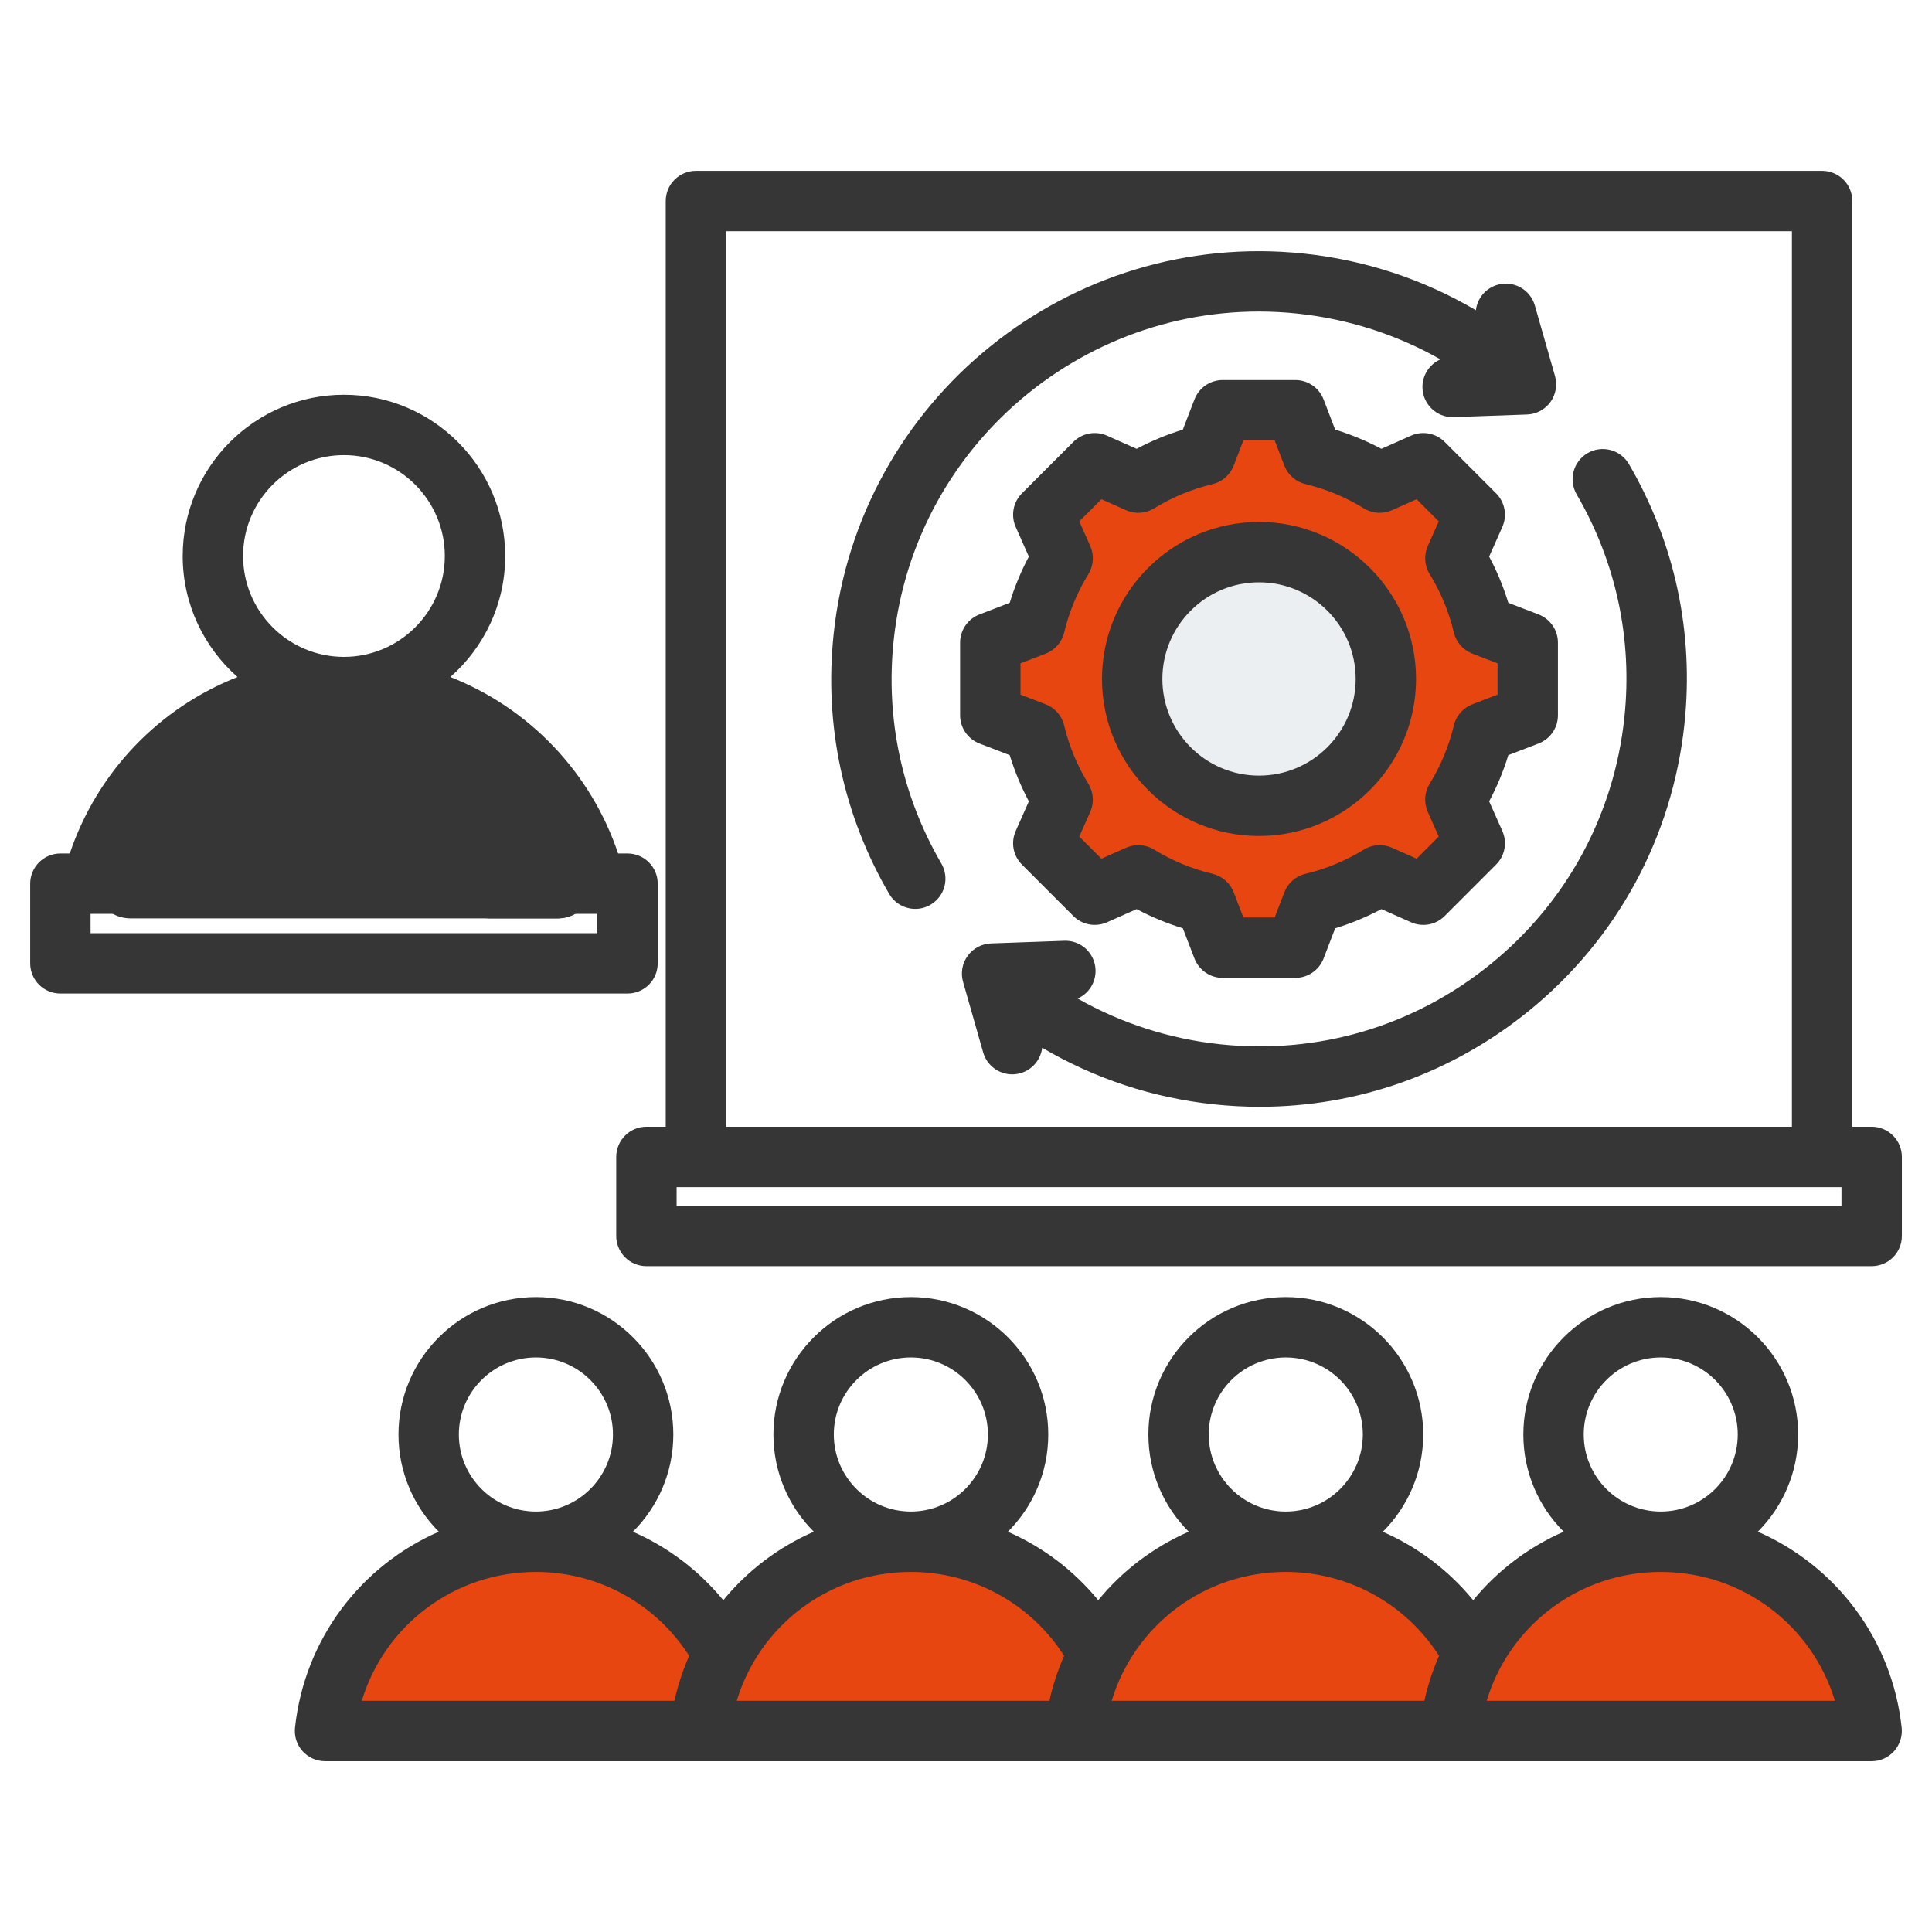
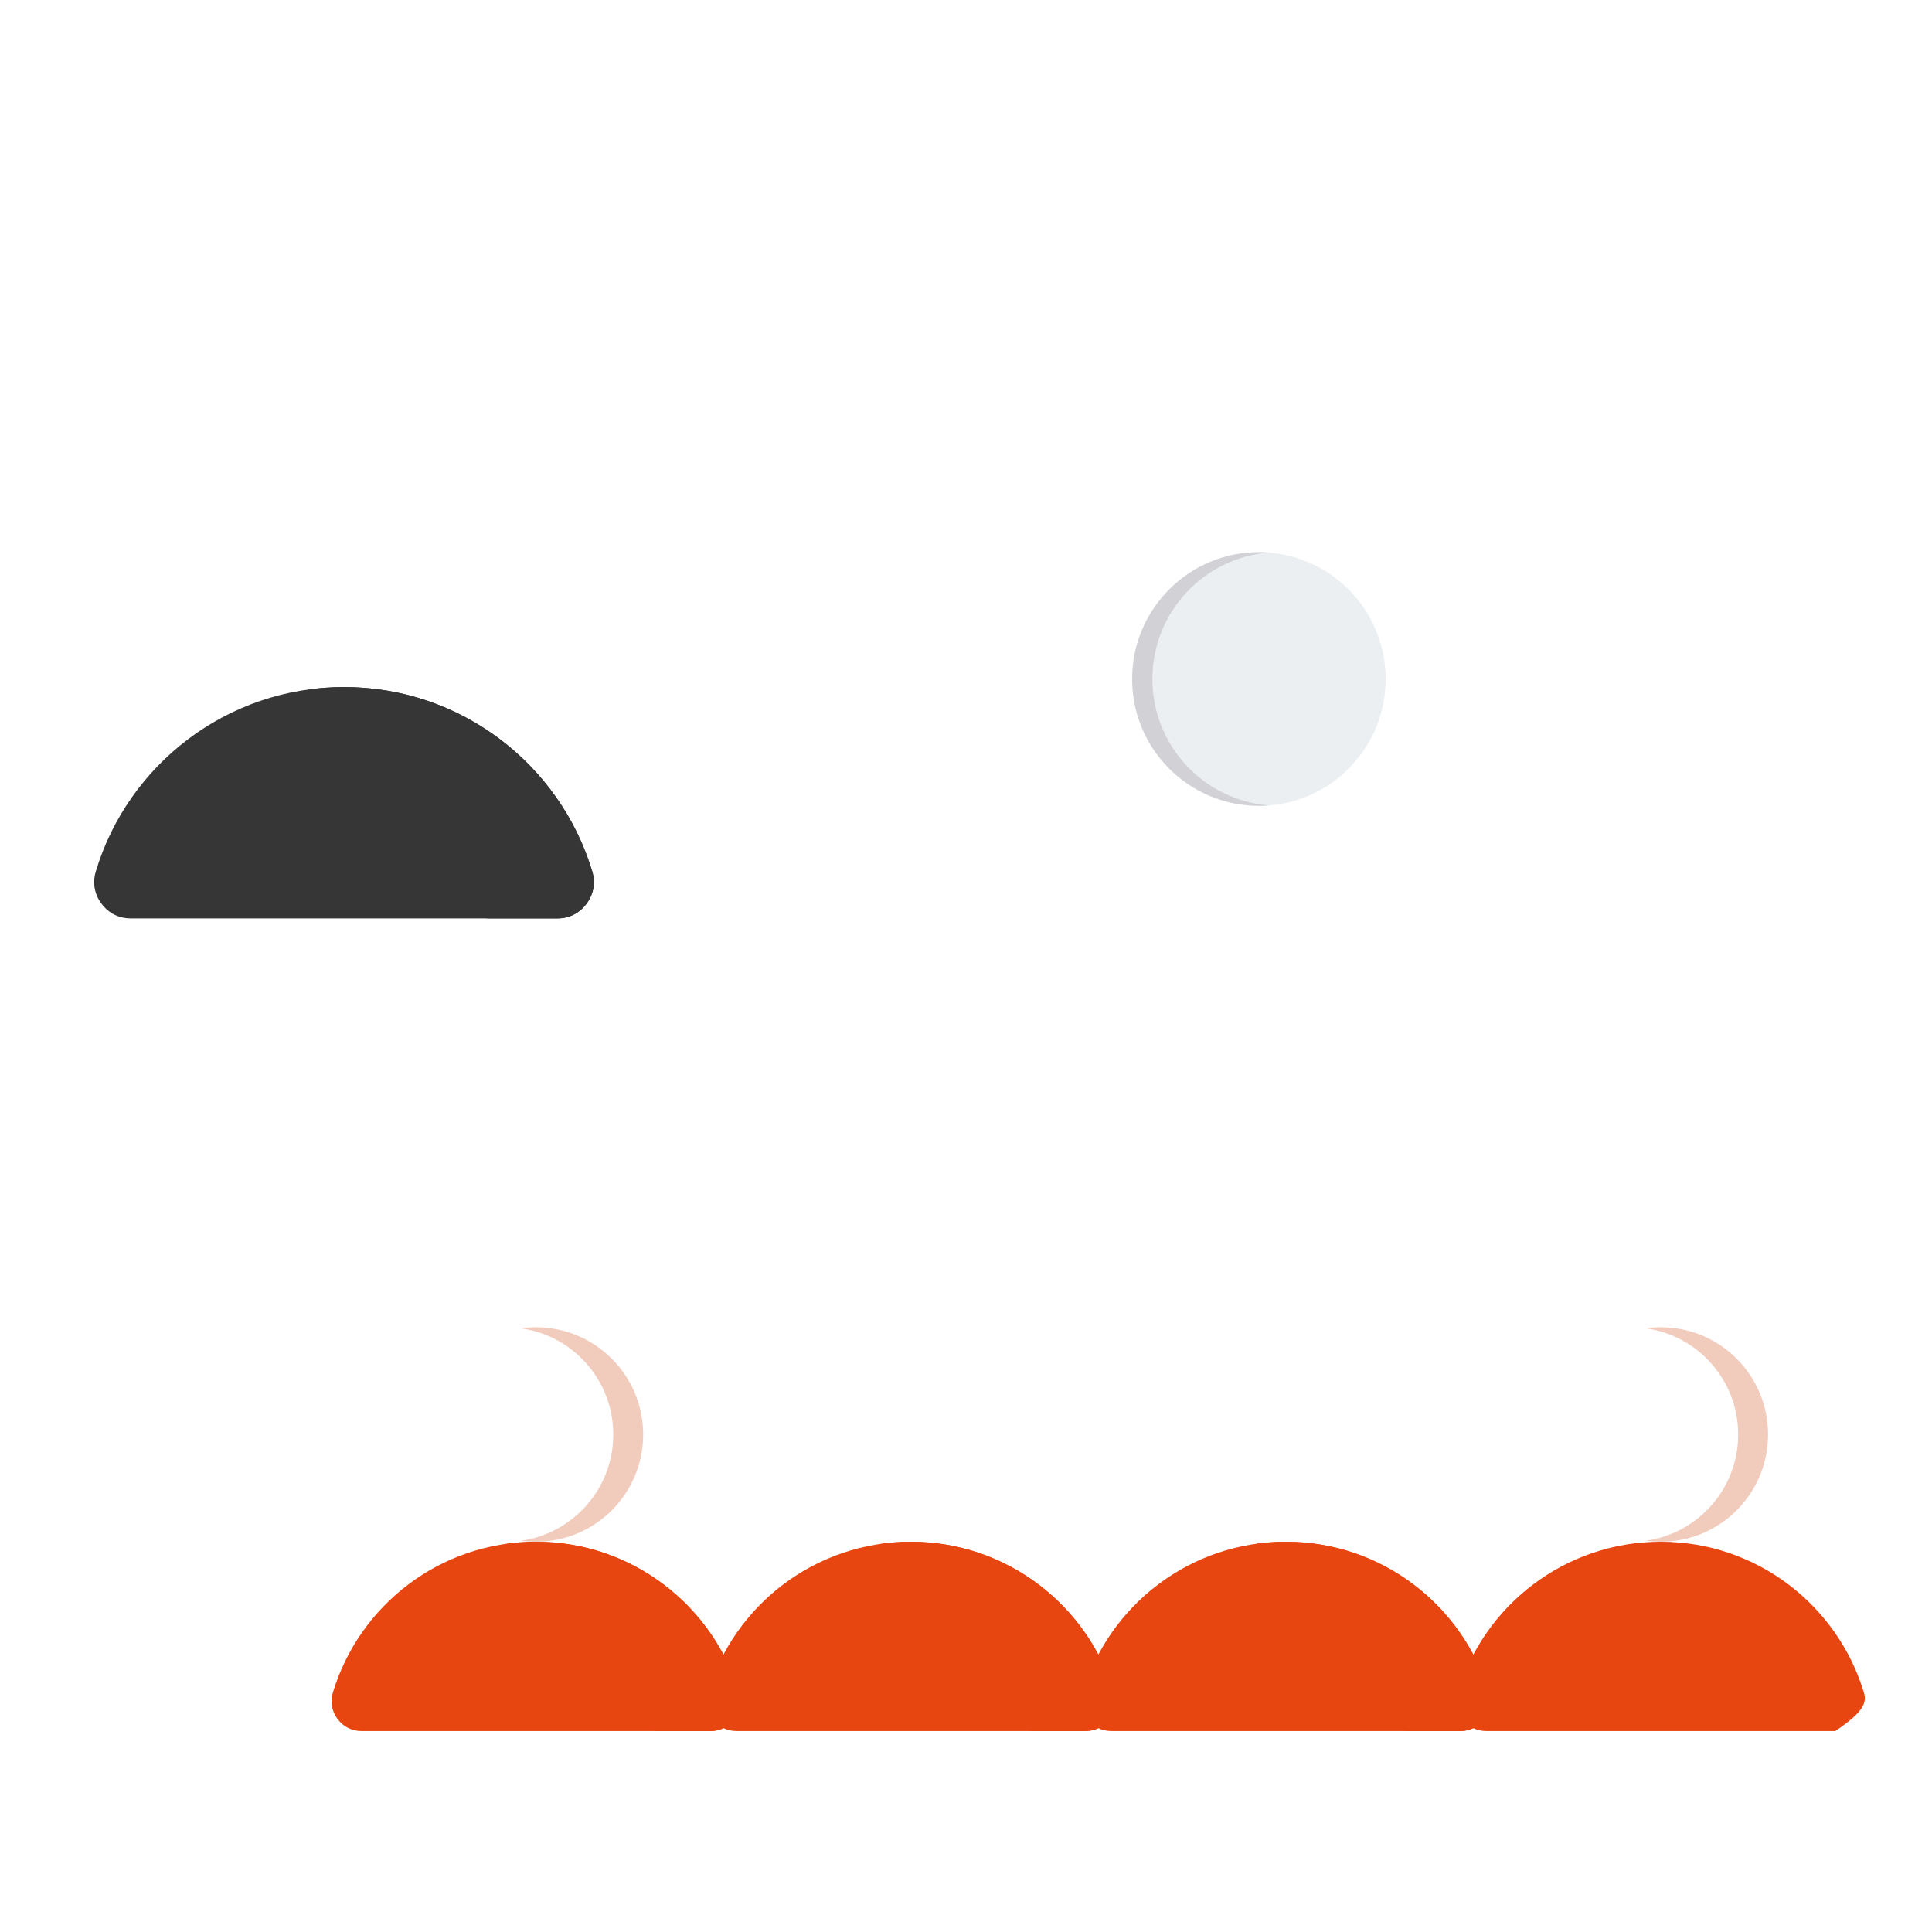
<svg xmlns="http://www.w3.org/2000/svg" width="90" height="90" viewBox="0 0 90 90" fill="none">
-   <path fill-rule="evenodd" clip-rule="evenodd" d="M61.144 21.186C62.249 21.45 63.305 21.887 64.272 22.483L66.305 21.58L68.701 23.976L67.798 26.009C68.394 26.976 68.832 28.032 69.096 29.137L71.169 29.936V33.324L69.095 34.123C68.832 35.228 68.394 36.284 67.798 37.251L68.701 39.284L66.305 41.679L64.273 40.777C63.306 41.373 62.249 41.811 61.144 42.074L60.345 44.148H56.957L56.158 42.074C55.053 41.81 53.997 41.373 53.03 40.776L50.997 41.679L48.601 39.283L49.504 37.251C48.908 36.284 48.47 35.227 48.207 34.122L46.133 33.324V29.935L48.207 29.137C48.47 28.032 48.908 26.976 49.504 26.009L48.601 23.976L50.997 21.58L53.03 22.483C53.997 21.887 55.053 21.449 56.158 21.186L56.957 19.111H60.345L61.144 21.186Z" fill="#E84610" />
-   <path fill-rule="evenodd" clip-rule="evenodd" d="M53.03 40.776L50.997 41.679L50.684 41.366L52.59 40.52C52.734 40.609 52.881 40.694 53.03 40.776ZM61.143 21.186C62.248 21.449 63.304 21.887 64.272 22.483L63.694 22.739C62.726 22.144 61.231 21.449 60.126 21.186L59.327 19.111H60.345L61.143 21.186ZM64.272 40.777C63.305 41.373 62.248 41.811 61.143 42.074L60.345 44.148H59.327L60.125 42.074C61.231 41.811 62.727 41.116 63.694 40.52L64.272 40.777ZM50.684 21.893L50.997 21.58L53.03 22.483C52.881 22.565 52.734 22.65 52.59 22.739L50.684 21.893ZM65.6 21.893L66.304 21.58L68.7 23.976L67.797 26.008C68.394 26.975 68.831 28.032 69.095 29.137L71.169 29.935V33.324L69.094 34.122C68.831 35.227 68.393 36.283 67.797 37.25L68.7 39.283L66.304 41.679L65.6 41.366L67.682 39.283L66.779 37.25C67.375 36.283 67.813 35.227 68.076 34.122L70.151 33.324V29.935L68.077 29.137C67.814 28.032 67.376 26.975 66.779 26.008L67.682 23.976L65.6 21.893Z" fill="#FFD064" />
  <path d="M62.819 35.811C65.127 33.503 65.127 29.762 62.819 27.455C60.512 25.147 56.771 25.147 54.463 27.455C52.156 29.762 52.156 33.503 54.463 35.811C56.771 38.118 60.512 38.118 62.819 35.811Z" fill="#ECEFF1" />
  <path fill-rule="evenodd" clip-rule="evenodd" d="M58.651 25.721C55.387 25.721 52.742 28.366 52.742 31.63C52.742 34.893 55.387 37.538 58.651 37.538C58.809 37.538 58.966 37.532 59.121 37.52C56.077 37.28 53.682 34.735 53.682 31.63C53.682 28.524 56.077 25.979 59.121 25.739C58.965 25.727 58.808 25.721 58.651 25.721Z" fill="#D1D1D6" />
  <path fill-rule="evenodd" clip-rule="evenodd" d="M6.092 42.782H25.96C26.516 42.782 26.994 42.542 27.325 42.095C27.657 41.649 27.749 41.122 27.588 40.59C26.09 35.623 21.481 32.006 16.026 32.006C10.571 32.006 5.961 35.623 4.464 40.59C4.303 41.122 4.395 41.649 4.727 42.095C5.058 42.541 5.536 42.782 6.092 42.782Z" fill="#363636" />
  <path fill-rule="evenodd" clip-rule="evenodd" d="M25.959 42.782C26.515 42.782 26.993 42.542 27.325 42.095C27.656 41.649 27.748 41.122 27.588 40.59C26.09 35.623 21.48 32.006 16.025 32.006C15.448 32.006 14.88 32.047 14.324 32.125C19.019 32.787 22.846 36.149 24.185 40.59C24.346 41.122 24.254 41.649 23.922 42.095C23.591 42.542 23.112 42.782 22.557 42.782H25.959Z" fill="#363636" />
  <path fill-rule="evenodd" clip-rule="evenodd" d="M16.841 80.637H33.095C33.55 80.637 33.941 80.44 34.213 80.075C34.484 79.71 34.559 79.278 34.428 78.843C33.203 74.78 29.431 71.82 24.968 71.82C20.505 71.82 16.734 74.78 15.508 78.843C15.377 79.279 15.452 79.71 15.724 80.075C15.995 80.44 16.386 80.637 16.841 80.637Z" fill="#E84610" />
  <path fill-rule="evenodd" clip-rule="evenodd" d="M33.093 80.637C33.548 80.637 33.939 80.44 34.211 80.075C34.482 79.71 34.557 79.278 34.426 78.843C33.2 74.78 29.429 71.82 24.966 71.82C24.494 71.82 24.029 71.854 23.574 71.918C27.415 72.46 30.547 75.21 31.642 78.843C31.773 79.279 31.698 79.71 31.427 80.075C31.156 80.44 30.764 80.637 30.31 80.637H33.093Z" fill="#E84610" />
  <path fill-rule="evenodd" clip-rule="evenodd" d="M24.965 61.83C27.724 61.83 29.961 64.067 29.961 66.825C29.961 69.584 27.724 71.82 24.965 71.82C24.729 71.82 24.497 71.804 24.27 71.772C26.699 71.433 28.569 69.348 28.569 66.825C28.569 64.303 26.699 62.217 24.27 61.879C24.5 61.846 24.733 61.83 24.965 61.83Z" fill="#F1CBBC" />
  <path fill-rule="evenodd" clip-rule="evenodd" d="M34.306 80.637H50.56C51.015 80.637 51.406 80.44 51.677 80.075C51.949 79.71 52.024 79.278 51.893 78.843C50.667 74.78 46.896 71.82 42.433 71.82C37.97 71.82 34.198 74.78 32.973 78.843C32.842 79.279 32.917 79.71 33.188 80.075C33.459 80.44 33.851 80.637 34.306 80.637Z" fill="#E84610" />
  <path fill-rule="evenodd" clip-rule="evenodd" d="M50.558 80.637C51.013 80.637 51.404 80.44 51.675 80.075C51.947 79.71 52.022 79.278 51.891 78.843C50.665 74.78 46.894 71.82 42.431 71.82C41.958 71.82 41.494 71.854 41.039 71.918C44.88 72.46 48.011 75.21 49.107 78.843C49.238 79.279 49.163 79.71 48.892 80.075C48.62 80.44 48.229 80.637 47.775 80.637H50.558Z" fill="#E84610" />
  <path fill-rule="evenodd" clip-rule="evenodd" d="M51.77 80.637H68.025C68.48 80.637 68.871 80.44 69.142 80.075C69.413 79.71 69.489 79.278 69.358 78.843C68.132 74.78 64.361 71.82 59.898 71.82C55.435 71.82 51.663 74.78 50.438 78.843C50.307 79.279 50.382 79.71 50.653 80.075C50.924 80.44 51.316 80.637 51.77 80.637Z" fill="#E84610" />
  <path fill-rule="evenodd" clip-rule="evenodd" d="M68.027 80.637C68.482 80.637 68.873 80.44 69.144 80.075C69.415 79.71 69.491 79.278 69.359 78.843C68.134 74.78 64.363 71.82 59.9 71.82C59.427 71.82 58.963 71.854 58.508 71.918C62.349 72.46 65.48 75.21 66.576 78.843C66.707 79.279 66.632 79.71 66.361 80.075C66.089 80.44 65.698 80.637 65.243 80.637H68.027Z" fill="#E84610" />
-   <path fill-rule="evenodd" clip-rule="evenodd" d="M59.899 61.83C62.658 61.83 64.894 64.067 64.894 66.825C64.894 69.584 62.658 71.82 59.899 71.82C59.663 71.82 59.431 71.804 59.203 71.772C61.632 71.433 63.502 69.348 63.502 66.825C63.502 64.303 61.632 62.217 59.203 61.879C59.434 61.846 59.666 61.83 59.899 61.83Z" fill="#F1CBBC" />
-   <path fill-rule="evenodd" clip-rule="evenodd" d="M69.239 80.637H85.494C85.948 80.637 86.34 80.44 86.611 80.075C86.882 79.71 86.958 79.278 86.826 78.843C85.601 74.78 81.829 71.82 77.367 71.82C72.903 71.82 69.132 74.78 67.907 78.843C67.775 79.279 67.851 79.71 68.122 80.075C68.393 80.44 68.784 80.637 69.239 80.637Z" fill="#E84610" />
-   <path fill-rule="evenodd" clip-rule="evenodd" d="M85.492 80.637C85.947 80.637 86.338 80.44 86.609 80.075C86.88 79.71 86.956 79.278 86.824 78.843C85.599 74.78 81.827 71.82 77.365 71.82C76.892 71.82 76.427 71.854 75.973 71.918C79.814 72.46 82.945 75.21 84.041 78.843C84.172 79.279 84.097 79.71 83.825 80.075C83.554 80.44 83.163 80.637 82.708 80.637H85.492Z" fill="#E84610" />
+   <path fill-rule="evenodd" clip-rule="evenodd" d="M69.239 80.637H85.494C86.882 79.71 86.958 79.278 86.826 78.843C85.601 74.78 81.829 71.82 77.367 71.82C72.903 71.82 69.132 74.78 67.907 78.843C67.775 79.279 67.851 79.71 68.122 80.075C68.393 80.44 68.784 80.637 69.239 80.637Z" fill="#E84610" />
  <path fill-rule="evenodd" clip-rule="evenodd" d="M77.368 61.83C80.126 61.83 82.363 64.067 82.363 66.825C82.363 69.584 80.126 71.82 77.368 71.82C77.132 71.82 76.899 71.804 76.672 71.772C79.101 71.433 80.971 69.348 80.971 66.825C80.971 64.303 79.101 62.217 76.672 61.879C76.902 61.846 77.135 61.83 77.368 61.83Z" fill="#F1CBBC" />
-   <path fill-rule="evenodd" clip-rule="evenodd" d="M27.826 42.572H4.219V43.47H27.826V42.572ZM6.263 39.758H25.782C24.101 35.948 20.314 33.413 16.024 33.413H16.02C11.731 33.413 7.943 35.948 6.263 39.758ZM16.02 30.6H16.024C18.615 30.599 20.721 28.491 20.721 25.901C20.721 23.309 18.613 21.201 16.023 21.201C13.431 21.201 11.324 23.309 11.324 25.901C11.324 28.491 13.43 30.599 16.02 30.6ZM29.233 46.282H2.813C2.628 46.283 2.445 46.246 2.275 46.176C2.104 46.105 1.949 46.002 1.818 45.871C1.688 45.74 1.584 45.586 1.513 45.415C1.443 45.244 1.406 45.061 1.406 44.877V41.165C1.406 40.98 1.443 40.797 1.513 40.627C1.584 40.456 1.688 40.301 1.818 40.17C1.949 40.04 2.104 39.936 2.275 39.865C2.445 39.795 2.628 39.758 2.813 39.758H3.251C3.875 37.901 4.898 36.203 6.248 34.783C7.598 33.363 9.242 32.256 11.065 31.538C9.502 30.16 8.511 28.145 8.511 25.901C8.511 21.759 11.881 18.389 16.023 18.389C20.164 18.389 23.534 21.759 23.534 25.901C23.534 28.145 22.544 30.16 20.98 31.538C22.803 32.256 24.447 33.364 25.797 34.783C27.146 36.204 28.17 37.901 28.794 39.758H29.233C29.606 39.759 29.963 39.907 30.227 40.171C30.491 40.434 30.639 40.792 30.639 41.165V44.877C30.639 45.061 30.602 45.244 30.532 45.415C30.461 45.585 30.357 45.74 30.227 45.871C30.096 46.001 29.941 46.105 29.771 46.175C29.6 46.246 29.417 46.282 29.233 46.282ZM85.477 79.23C84.418 75.716 81.167 73.226 77.365 73.226C73.563 73.226 70.314 75.716 69.254 79.23H85.477ZM51.786 79.23H66.353C66.511 78.511 66.74 77.81 67.036 77.135C66.271 75.936 65.216 74.949 63.968 74.265C62.72 73.582 61.32 73.225 59.897 73.226C56.097 73.226 52.847 75.716 51.786 79.23ZM34.321 79.23H48.885C49.044 78.511 49.273 77.809 49.57 77.135C48.805 75.936 47.75 74.949 46.502 74.266C45.254 73.582 43.855 73.225 42.432 73.226C38.629 73.226 35.38 75.716 34.321 79.23ZM16.854 79.23H31.419C31.578 78.511 31.807 77.81 32.103 77.135C31.338 75.936 30.283 74.949 29.035 74.265C27.787 73.582 26.387 73.225 24.964 73.226C21.163 73.226 17.914 75.716 16.854 79.23ZM24.964 70.413C26.943 70.413 28.554 68.803 28.554 66.824C28.554 64.845 26.943 63.235 24.964 63.235C22.985 63.235 21.375 64.845 21.375 66.824C21.375 68.803 22.985 70.413 24.964 70.413ZM42.432 70.413C44.41 70.413 46.02 68.803 46.02 66.824C46.02 64.845 44.409 63.235 42.432 63.235C40.453 63.235 38.842 64.845 38.842 66.824C38.842 68.803 40.453 70.413 42.432 70.413ZM56.308 66.824C56.308 68.803 57.918 70.413 59.897 70.413C61.876 70.413 63.486 68.803 63.486 66.824C63.486 64.845 61.876 63.235 59.897 63.235C57.918 63.235 56.308 64.845 56.308 66.824ZM73.776 66.824C73.776 68.803 75.386 70.413 77.365 70.413C79.346 70.413 80.951 68.803 80.951 66.824C80.951 64.845 79.346 63.235 77.365 63.235C75.386 63.235 73.776 64.845 73.776 66.824ZM88.588 80.487C88.63 80.883 88.497 81.28 88.233 81.577C88.101 81.723 87.94 81.84 87.761 81.921C87.581 82.001 87.387 82.043 87.19 82.043H15.142C14.944 82.042 14.749 82.001 14.569 81.921C14.389 81.84 14.228 81.723 14.096 81.577C13.964 81.43 13.864 81.257 13.803 81.07C13.742 80.882 13.722 80.683 13.742 80.487C14.188 76.337 16.829 72.925 20.443 71.352C19.281 70.192 18.563 68.59 18.563 66.824C18.563 63.294 21.435 60.422 24.964 60.422C28.494 60.422 31.366 63.294 31.366 66.824C31.366 68.592 30.645 70.196 29.483 71.354C31.119 72.069 32.562 73.162 33.693 74.544C34.826 73.161 36.271 72.067 37.91 71.352C36.748 70.192 36.029 68.59 36.029 66.824C36.029 63.294 38.9 60.422 42.432 60.422C45.962 60.422 48.832 63.294 48.832 66.824C48.832 68.592 48.113 70.196 46.949 71.354C48.586 72.069 50.028 73.162 51.159 74.544C52.292 73.161 53.738 72.067 55.376 71.352C54.216 70.192 53.496 68.59 53.496 66.824C53.496 63.294 56.368 60.422 59.897 60.422C63.427 60.422 66.299 63.294 66.299 66.824C66.299 68.592 65.579 70.196 64.417 71.356C66.053 72.07 67.496 73.163 68.627 74.544C69.759 73.161 71.204 72.067 72.843 71.352C71.681 70.192 70.963 68.59 70.963 66.824C70.963 63.294 73.835 60.422 77.365 60.422C80.894 60.422 83.765 63.294 83.765 66.824C83.765 68.59 83.045 70.192 81.886 71.352C85.494 72.925 88.141 76.337 88.588 80.487ZM85.784 55.3H31.519V56.17H85.783V55.3H85.784ZM33.824 52.487H83.475V10.771H33.824V52.487ZM88.597 53.894C88.597 53.709 88.56 53.526 88.49 53.355C88.419 53.184 88.315 53.029 88.185 52.899C88.054 52.768 87.899 52.665 87.728 52.594C87.558 52.523 87.375 52.487 87.19 52.487H86.288V9.365C86.288 9.18 86.252 8.997 86.181 8.826C86.111 8.656 86.007 8.501 85.876 8.37C85.746 8.24 85.591 8.136 85.42 8.066C85.249 7.995 85.066 7.959 84.882 7.959H32.417C32.233 7.959 32.05 7.995 31.879 8.066C31.709 8.136 31.554 8.24 31.423 8.371C31.293 8.501 31.189 8.656 31.119 8.827C31.048 8.997 31.012 9.18 31.012 9.365V52.487H30.113C29.928 52.487 29.745 52.523 29.575 52.594C29.404 52.665 29.249 52.768 29.118 52.899C28.988 53.03 28.884 53.185 28.814 53.355C28.743 53.526 28.706 53.709 28.706 53.894V57.576C28.706 57.761 28.743 57.944 28.814 58.114C28.884 58.285 28.988 58.44 29.119 58.571C29.249 58.701 29.404 58.805 29.575 58.875C29.745 58.946 29.928 58.982 30.113 58.982H87.19C87.375 58.982 87.558 58.946 87.728 58.875C87.899 58.805 88.054 58.701 88.185 58.571C88.315 58.44 88.419 58.285 88.49 58.114C88.56 57.944 88.597 57.761 88.597 57.576V53.894ZM54.148 31.629C54.148 29.147 56.167 27.126 58.649 27.126C61.133 27.126 63.153 29.146 63.153 31.629C63.153 34.111 61.133 36.131 58.649 36.131C56.167 36.131 54.148 34.112 54.148 31.629ZM51.335 31.629C51.335 27.595 54.617 24.314 58.65 24.314C62.684 24.314 65.965 27.595 65.965 31.629C65.965 35.663 62.684 38.944 58.65 38.944C54.617 38.944 51.335 35.663 51.335 31.629ZM47.539 32.358V30.901L48.71 30.449C48.924 30.367 49.114 30.234 49.264 30.062C49.415 29.89 49.521 29.684 49.574 29.462C49.803 28.502 50.183 27.585 50.701 26.746C50.82 26.551 50.891 26.33 50.906 26.102C50.921 25.875 50.881 25.646 50.789 25.437L50.277 24.287L51.309 23.256L52.458 23.768C52.667 23.86 52.895 23.901 53.123 23.886C53.351 23.87 53.572 23.8 53.766 23.68C54.606 23.163 55.524 22.782 56.483 22.553C56.706 22.5 56.911 22.394 57.083 22.244C57.255 22.093 57.388 21.903 57.47 21.69L57.922 20.517H59.379L59.83 21.69C59.912 21.904 60.045 22.094 60.217 22.244C60.389 22.394 60.594 22.5 60.817 22.553C61.776 22.782 62.693 23.162 63.533 23.68C63.728 23.8 63.949 23.87 64.177 23.886C64.405 23.901 64.634 23.86 64.843 23.768L65.992 23.256L67.022 24.288L66.512 25.437C66.419 25.645 66.379 25.874 66.394 26.102C66.409 26.33 66.48 26.55 66.6 26.745C67.118 27.584 67.498 28.502 67.725 29.462C67.778 29.684 67.885 29.89 68.035 30.062C68.185 30.234 68.375 30.366 68.588 30.449L69.762 30.901V32.358L68.588 32.809C68.375 32.891 68.185 33.024 68.034 33.196C67.884 33.367 67.778 33.574 67.725 33.796C67.497 34.756 67.117 35.673 66.598 36.512C66.478 36.707 66.408 36.928 66.393 37.156C66.378 37.384 66.419 37.612 66.512 37.821L67.022 38.971L65.992 40.001L64.843 39.49C64.634 39.398 64.406 39.357 64.178 39.373C63.95 39.388 63.729 39.459 63.535 39.578C62.694 40.096 61.777 40.476 60.817 40.705C60.594 40.758 60.388 40.864 60.216 41.014C60.044 41.165 59.912 41.355 59.83 41.568L59.379 42.74H57.921L57.47 41.567C57.387 41.354 57.255 41.164 57.083 41.014C56.911 40.864 56.705 40.758 56.483 40.704C55.523 40.476 54.606 40.096 53.766 39.578C53.572 39.459 53.351 39.388 53.123 39.373C52.895 39.358 52.667 39.398 52.458 39.491L51.309 40.001L50.276 38.971L50.788 37.822C50.881 37.613 50.921 37.385 50.906 37.157C50.891 36.928 50.82 36.708 50.701 36.513C50.183 35.673 49.802 34.756 49.574 33.796C49.521 33.573 49.415 33.367 49.264 33.196C49.114 33.024 48.923 32.891 48.71 32.809L47.539 32.358ZM44.725 33.323V29.935C44.726 29.651 44.812 29.373 44.973 29.139C45.134 28.905 45.362 28.725 45.627 28.623L47.037 28.08C47.264 27.336 47.562 26.615 47.928 25.928L47.315 24.546C47.2 24.286 47.166 23.998 47.218 23.718C47.27 23.439 47.405 23.182 47.606 22.981L50.002 20.585C50.203 20.384 50.46 20.249 50.74 20.197C51.019 20.145 51.307 20.179 51.567 20.294L52.949 20.908C53.636 20.542 54.356 20.243 55.1 20.015L55.644 18.605C55.746 18.34 55.926 18.112 56.16 17.951C56.395 17.791 56.672 17.704 56.957 17.704H60.344C60.628 17.704 60.906 17.791 61.14 17.951C61.374 18.112 61.555 18.34 61.657 18.605L62.198 20.015C62.943 20.243 63.664 20.542 64.352 20.908L65.733 20.294C65.993 20.179 66.281 20.145 66.561 20.197C66.84 20.249 67.097 20.384 67.298 20.585L69.693 22.981C69.894 23.182 70.03 23.439 70.082 23.718C70.134 23.998 70.1 24.286 69.985 24.546L69.37 25.927C69.737 26.614 70.036 27.335 70.263 28.08L71.673 28.623C71.938 28.725 72.166 28.905 72.327 29.139C72.488 29.373 72.574 29.651 72.574 29.935V33.323C72.574 33.607 72.488 33.885 72.327 34.119C72.166 34.353 71.938 34.533 71.673 34.635L70.263 35.178C70.036 35.923 69.736 36.644 69.37 37.33L69.985 38.712C70.1 38.972 70.134 39.26 70.082 39.54C70.03 39.819 69.894 40.076 69.693 40.276L67.298 42.673C67.097 42.873 66.84 43.009 66.561 43.061C66.282 43.113 65.993 43.079 65.733 42.964L64.352 42.35C63.664 42.717 62.943 43.016 62.198 43.243L61.657 44.652C61.555 44.917 61.375 45.145 61.14 45.306C60.906 45.467 60.628 45.553 60.344 45.553H56.957C56.672 45.553 56.395 45.467 56.16 45.306C55.926 45.145 55.746 44.917 55.644 44.652L55.1 43.242C54.356 43.014 53.636 42.716 52.949 42.35L51.567 42.964C51.307 43.079 51.019 43.113 50.739 43.061C50.46 43.009 50.203 42.874 50.002 42.673L47.606 40.277C47.405 40.076 47.27 39.819 47.218 39.54C47.166 39.26 47.2 38.972 47.315 38.712L47.928 37.331C47.563 36.644 47.264 35.923 47.037 35.178L45.627 34.636C45.362 34.533 45.134 34.353 44.973 34.119C44.812 33.885 44.726 33.607 44.725 33.323ZM75.88 21.616C78.023 25.292 78.916 29.475 78.469 33.715C77.907 39.008 75.324 43.768 71.188 47.117C67.605 50.016 63.232 51.558 58.687 51.558C57.983 51.558 57.274 51.521 56.564 51.446C53.706 51.145 50.985 50.242 48.549 48.807C48.516 49.082 48.402 49.341 48.223 49.552C48.043 49.763 47.805 49.916 47.538 49.991C47.413 50.028 47.282 50.046 47.151 50.046C46.54 50.046 45.976 49.643 45.799 49.025L44.863 45.74C44.804 45.534 44.793 45.319 44.83 45.108C44.867 44.898 44.952 44.699 45.078 44.527C45.203 44.354 45.366 44.212 45.555 44.112C45.743 44.012 45.952 43.956 46.165 43.948L49.579 43.826C50.358 43.795 51.006 44.405 51.034 45.18C51.044 45.46 50.971 45.737 50.822 45.975C50.674 46.213 50.457 46.401 50.201 46.515C52.235 47.671 54.492 48.399 56.858 48.648C61.406 49.128 65.865 47.807 69.418 44.93C72.971 42.054 75.192 37.967 75.67 33.42C76.053 29.779 75.285 26.187 73.448 23.032C73.058 22.361 73.285 21.5 73.956 21.109C74.278 20.921 74.662 20.869 75.023 20.965C75.384 21.06 75.692 21.294 75.88 21.616ZM43.852 40.226C43.945 40.386 44.005 40.562 44.03 40.745C44.055 40.928 44.043 41.114 43.996 41.293C43.949 41.471 43.867 41.639 43.755 41.786C43.643 41.933 43.503 42.056 43.344 42.149C43.129 42.274 42.886 42.34 42.637 42.34C42.391 42.34 42.149 42.275 41.936 42.153C41.722 42.03 41.545 41.854 41.421 41.641C39.281 37.966 38.387 33.782 38.834 29.543C39.983 18.616 49.807 10.662 60.735 11.812C63.594 12.113 66.315 13.016 68.752 14.451C68.784 14.176 68.898 13.916 69.078 13.705C69.257 13.495 69.496 13.342 69.762 13.266C70.508 13.053 71.286 13.486 71.499 14.232L72.438 17.518C72.496 17.723 72.507 17.939 72.469 18.149C72.432 18.359 72.348 18.558 72.223 18.731C72.097 18.903 71.934 19.045 71.746 19.145C71.558 19.246 71.349 19.302 71.135 19.309L67.721 19.431C67.704 19.433 67.686 19.433 67.669 19.433C66.916 19.433 66.292 18.836 66.264 18.077C66.243 17.486 66.591 16.968 67.101 16.741C65.067 15.586 62.808 14.858 60.441 14.608C51.058 13.62 42.618 20.452 41.63 29.837C41.247 33.478 42.015 37.071 43.852 40.226Z" fill="#363636" />
</svg>